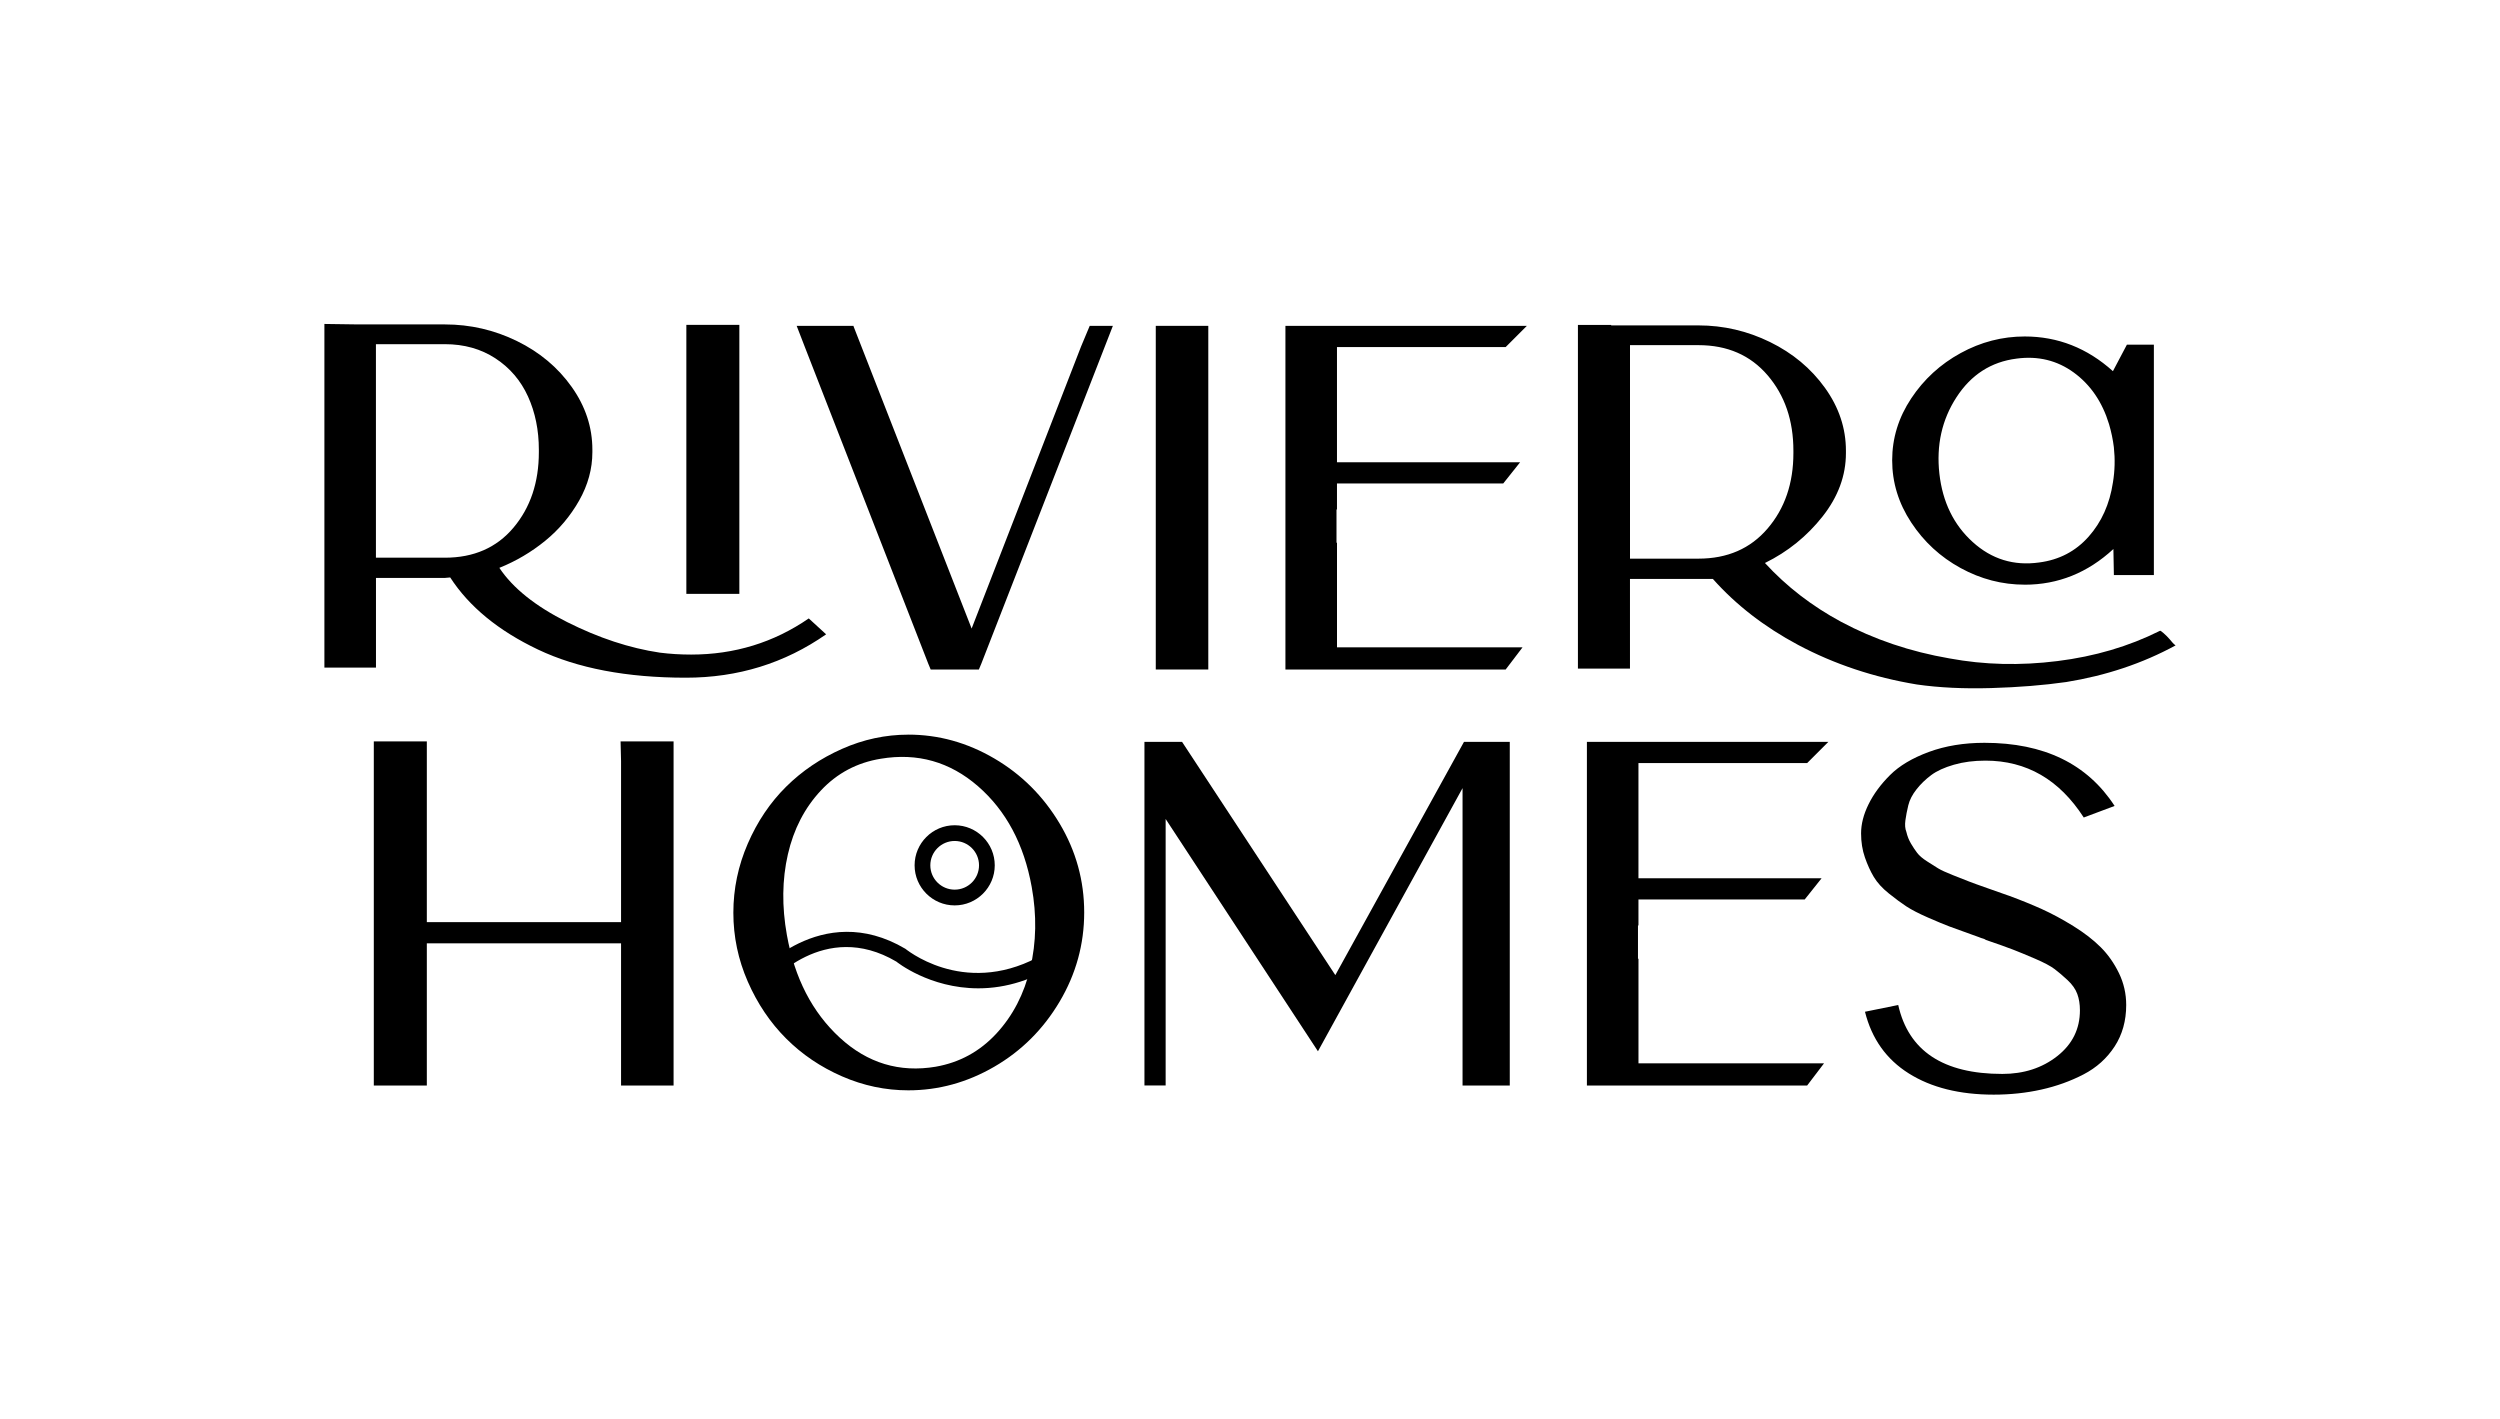
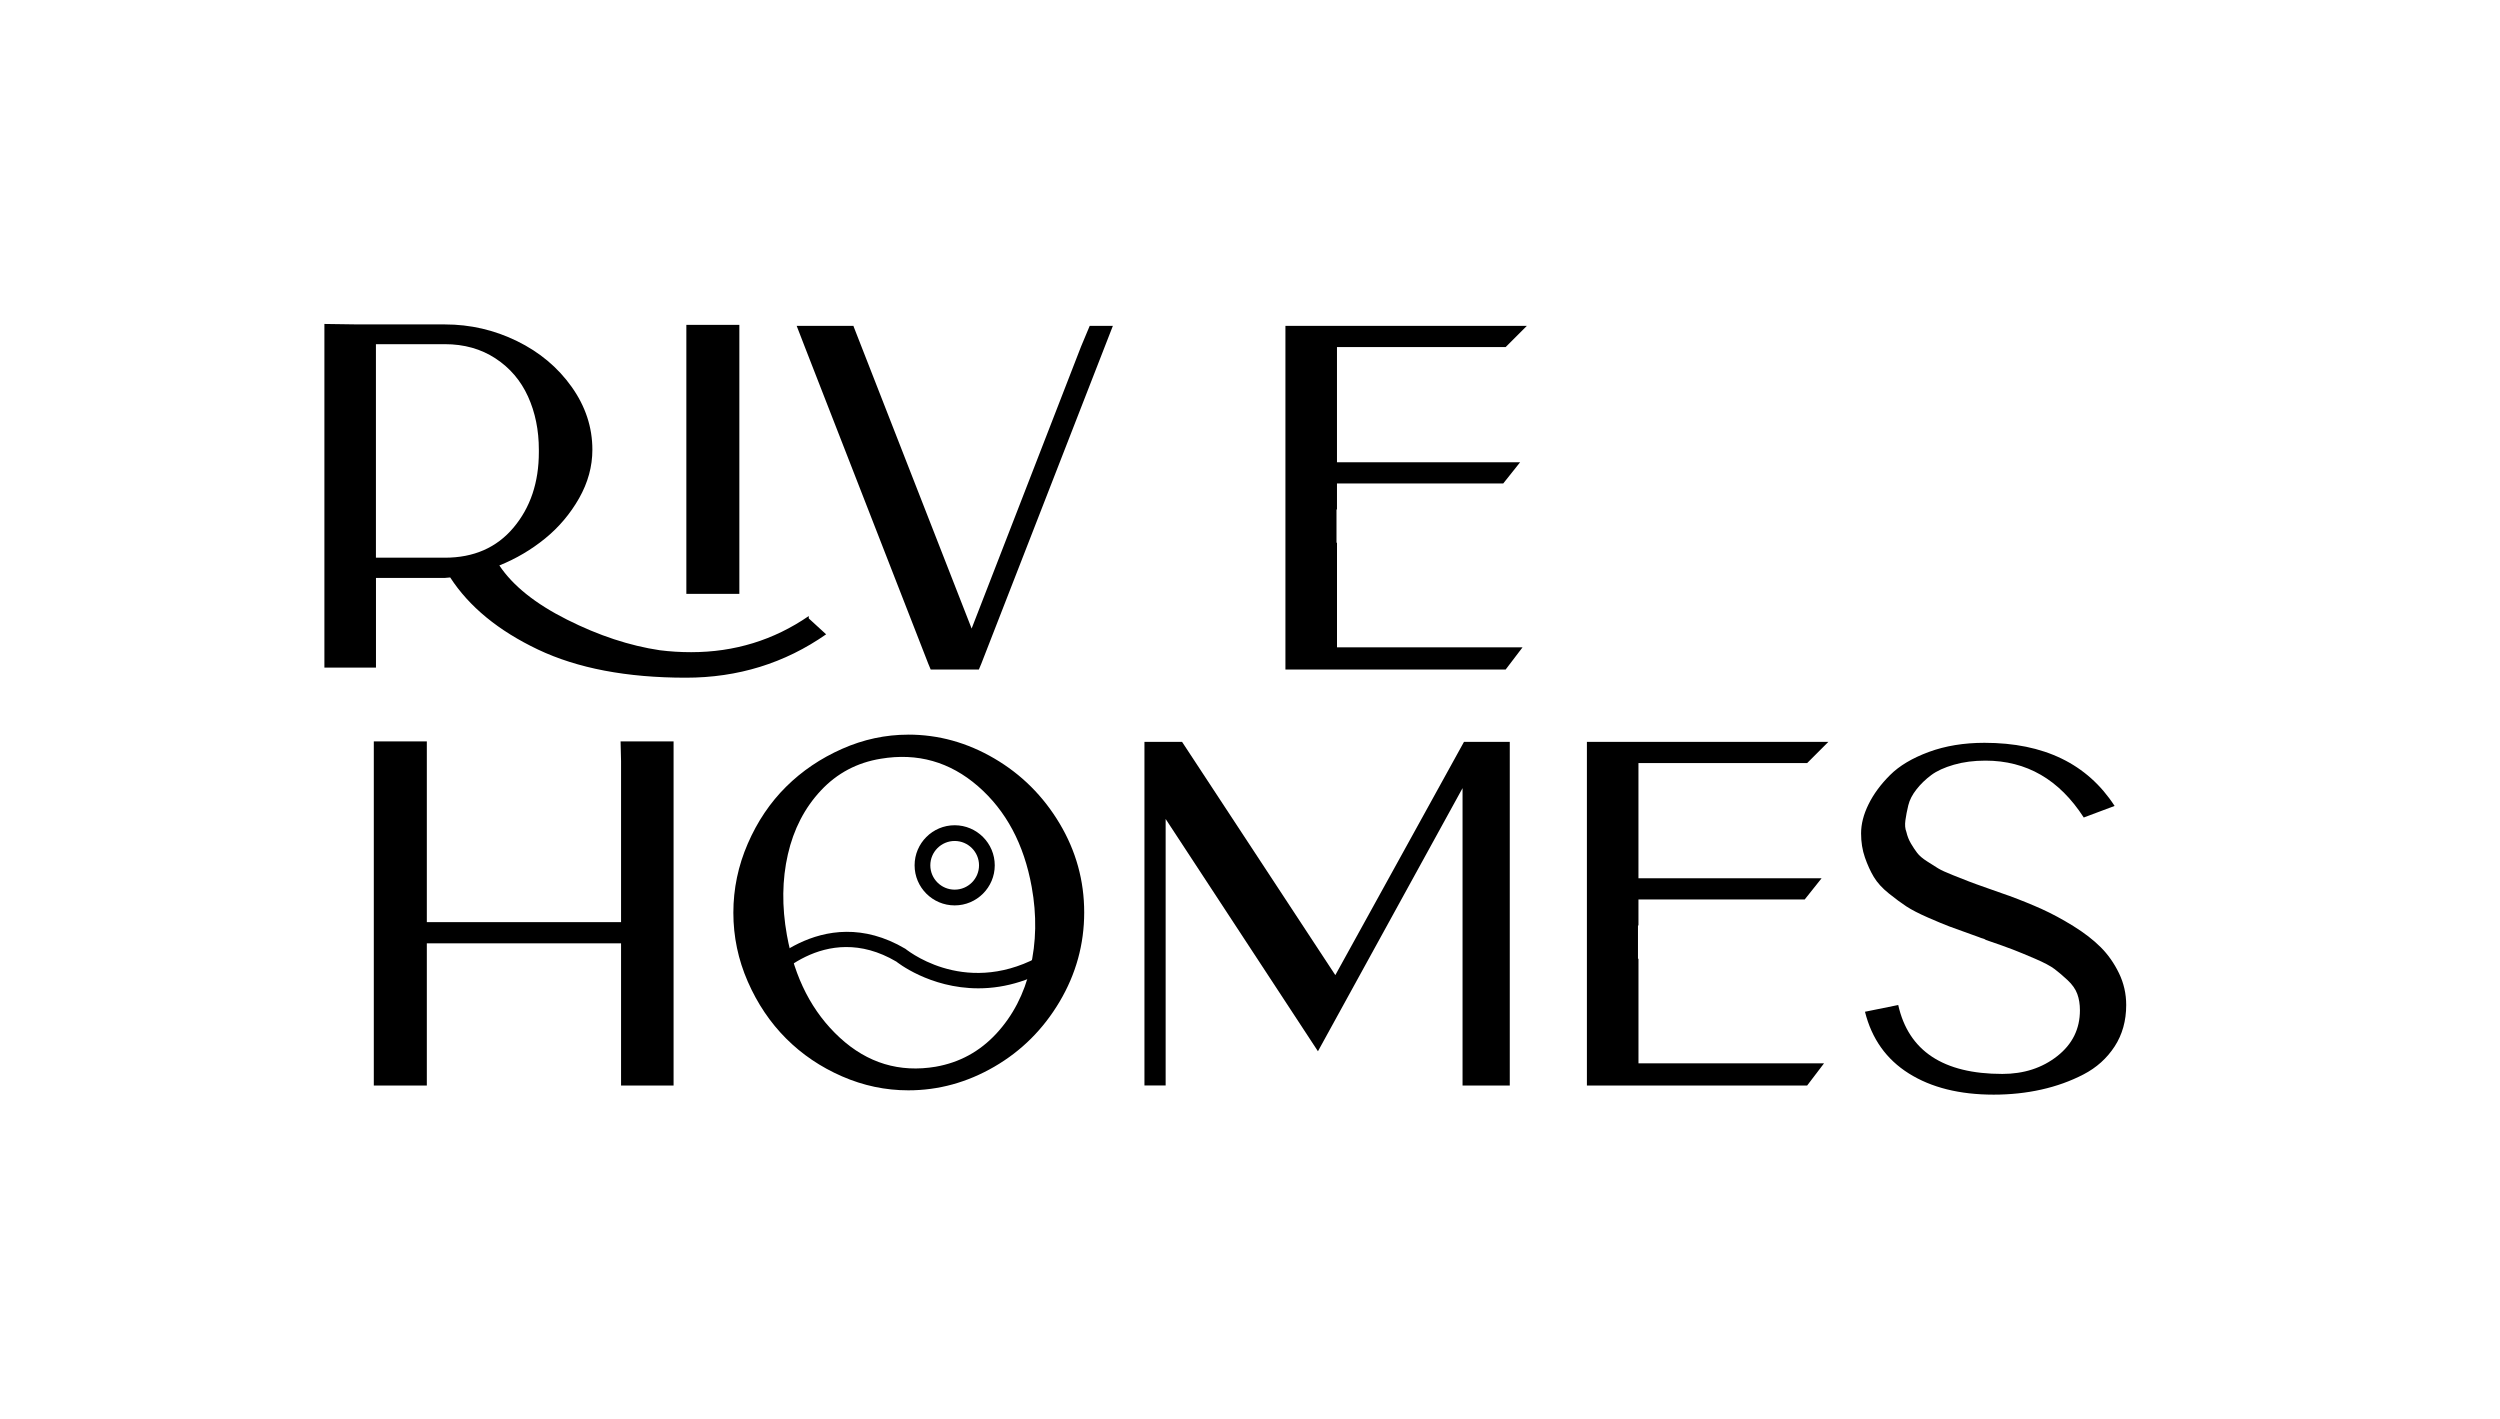
<svg xmlns="http://www.w3.org/2000/svg" id="Layer_1" viewBox="0 0 1000 567.44">
  <defs>
    <style>.cls-1{stroke-width:0px;}</style>
  </defs>
-   <path class="cls-1" d="m323.51,247.37l6.94,6.36c-16.58,11.57-35.28,17.35-56.1,17.35-23.65,0-43.38-3.76-59.19-11.28-15.8-7.52-27.5-17.13-35.08-28.82l-2.12.19h-27.57v35.86h-20.63v-137.45l13.5.19h34.7c10.15,0,19.76,2.22,28.82,6.65,9.06,4.43,16.35,10.54,21.88,18.32,5.53,7.78,8.29,16.16,8.29,25.16v.96c0,6.68-1.77,13.14-5.3,19.38-3.54,6.23-8.07,11.6-13.59,16.1-5.53,4.5-11.63,8.1-18.32,10.8,5.4,8.1,14.42,15.32,27.09,21.68,12.66,6.37,25.03,10.44,37.11,12.24,4.11.52,8.29.77,12.53.77,17.35,0,33.03-4.82,47.04-14.46Zm-145.56-24.29c11.57,0,20.73-4.02,27.47-12.05,6.75-8.03,10.12-18.09,10.12-30.17v-.96c0-7.84-1.45-14.94-4.34-21.31-2.89-6.36-7.23-11.44-13.01-15.23-5.79-3.79-12.53-5.69-20.25-5.69h-27.57v85.41h27.57Zm117.79-93.12v107.58h-21.2v-107.58h21.2Z" />
+   <path class="cls-1" d="m323.51,247.37l6.94,6.36c-16.58,11.57-35.28,17.35-56.1,17.35-23.65,0-43.38-3.76-59.19-11.28-15.8-7.52-27.5-17.13-35.08-28.82l-2.12.19h-27.57v35.86h-20.63v-137.45l13.5.19h34.7c10.15,0,19.76,2.22,28.82,6.65,9.06,4.43,16.35,10.54,21.88,18.32,5.53,7.78,8.29,16.16,8.29,25.16c0,6.68-1.77,13.14-5.3,19.38-3.54,6.23-8.07,11.6-13.59,16.1-5.53,4.5-11.63,8.1-18.32,10.8,5.4,8.1,14.42,15.32,27.09,21.68,12.66,6.37,25.03,10.44,37.11,12.24,4.11.52,8.29.77,12.53.77,17.35,0,33.03-4.82,47.04-14.46Zm-145.56-24.29c11.57,0,20.73-4.02,27.47-12.05,6.75-8.03,10.12-18.09,10.12-30.17v-.96c0-7.84-1.45-14.94-4.34-21.31-2.89-6.36-7.23-11.44-13.01-15.23-5.79-3.79-12.53-5.69-20.25-5.69h-27.57v85.41h27.57Zm117.79-93.12v107.58h-21.2v-107.58h21.2Z" />
  <path class="cls-1" d="m435.9,130.34h9.25l-52.63,135.15-.97,2.31h-19.28l-.96-2.31-49.36-126.66-3.28-8.48h22.75v.19l47.23,120.88,43.76-112.78,3.47-8.29Z" />
-   <path class="cls-1" d="m475.61,130.34h7.71v137.46h-21.01v-137.46h13.3Z" />
  <path class="cls-1" d="m534.8,217.1v41.83h74.22l-6.75,8.87h-88.1v-137.46h96.58l-8.48,8.48h-67.48v46.08h73.26l-6.75,8.48h-66.51v10.41h-.19v13.3h.19Z" />
-   <path class="cls-1" d="m863.88,252.38c.13-.13.32-.1.58.1.25.19.58.45.96.77s.8.71,1.25,1.16c.45.45.87.9,1.25,1.35.38.45.73.87,1.06,1.25.32.39.74.77,1.25,1.16-13.24,7.2-27.83,12.08-43.76,14.65-9,1.28-18.99,2.09-29.98,2.41-10.99.32-20.92-.16-29.79-1.44-17.1-2.83-32.91-8.1-47.43-15.81-13.5-7.2-24.87-16-34.12-26.41h-33.16v35.86h-20.82v-137.46h13.3v.19h34.9c10.02,0,19.57,2.22,28.63,6.65,9.06,4.44,16.39,10.54,21.98,18.32,5.59,7.78,8.39,16.16,8.39,25.16v.96c0,9-3.12,17.45-9.35,25.35-6.24,7.9-13.91,14.11-23.04,18.6,8.61,9.38,18.76,17.22,30.46,23.52,13.23,7.07,27.7,11.95,43.38,14.65,13.88,2.58,28.27,2.93,43.18,1.06,14.91-1.86,28.53-5.88,40.87-12.05Zm-184.5-28.92c11.57,0,20.79-4.01,27.66-12.05,6.88-8.03,10.32-18.09,10.32-30.17v-.96c0-12.08-3.44-22.14-10.32-30.17-6.88-8.03-16.1-12.05-27.66-12.05h-27.38v85.41h27.38Zm130.51,10.41c-9,0-17.54-2.22-25.64-6.65-8.1-4.43-14.69-10.51-19.76-18.22-5.08-7.71-7.62-16-7.62-24.87s2.54-17.12,7.62-24.77c5.07-7.64,11.66-13.69,19.76-18.12,8.1-4.44,16.64-6.65,25.64-6.65,13.24,0,24.99,4.63,35.28,13.88l5.59-10.6h10.79v92.15h-16l-.19-10.41c-10.28,9.51-22.11,14.27-35.47,14.27Zm-3.28-90.42c-10.16,1.29-18.16,6.43-24,15.42-5.85,9-8.13,19.22-6.85,30.65,1.28,11.31,5.72,20.41,13.31,27.28,7.58,6.88,16.45,9.61,26.6,8.19,7.97-1.03,14.56-4.46,19.76-10.31,5.2-5.85,8.45-13.08,9.74-21.69.77-4.63.89-9.32.38-14.07-.38-3.09-1.03-6.17-1.93-9.25-2.7-8.87-7.39-15.74-14.07-20.63-6.68-4.88-14.33-6.75-22.94-5.59Z" />
  <path class="cls-1" d="m266.54,296.55h2.89v137.65h-21.01v-56.87h-77.69v56.87h-21.21v-137.65h21.21v72.29h77.69v-64.39l-.19-7.9h18.32Z" />
  <path class="cls-1" d="m363.32,293.85c12.08,0,23.55,3.18,34.41,9.54,10.86,6.36,19.57,15.04,26.12,26.02,6.56,10.99,9.83,22.85,9.83,35.57s-3.28,24.61-9.83,35.67c-6.56,11.06-15.26,19.73-26.12,26.03-10.86,6.3-22.34,9.45-34.41,9.45-9.13,0-17.96-1.86-26.51-5.59-8.55-3.73-16-8.77-22.36-15.13-6.36-6.36-11.47-13.94-15.33-22.75-3.85-8.8-5.78-17.99-5.78-27.57s1.93-18.79,5.78-27.66,8.97-16.45,15.33-22.75c6.36-6.3,13.81-11.34,22.36-15.13s17.38-5.69,26.51-5.69Zm10.99,132.83c9.51-1.67,17.57-6.07,24.2-13.21,6.61-7.13,11.15-15.87,13.59-26.22,2.44-10.34,2.63-21.17.58-32.48-3.08-17.09-10.25-30.52-21.49-40.29-11.25-9.76-24.19-13.43-38.84-10.99-9.51,1.54-17.51,5.78-24,12.72-6.49,6.94-10.89,15.45-13.2,25.54-2.31,10.09-2.44,20.85-.39,32.29,3.09,17.22,10.15,30.91,21.21,41.07,11.05,10.15,23.84,14.01,38.36,11.57Z" />
  <path class="cls-1" d="m585.6,296.74h18.31v137.46h-18.89v-118.95l-57.84,105.26-60.92-92.92v106.61h-8.48v-137.46h15.04l61.31,93.31,51.47-93.31Z" />
  <path class="cls-1" d="m655.39,383.5v41.83h74.22l-6.75,8.87h-88.1v-137.46h96.58l-8.48,8.48h-67.48v46.08h73.26l-6.75,8.48h-66.51v10.41h-.19v13.3h.19Z" />
  <path class="cls-1" d="m803.45,358.24c4.88,1.8,9.32,3.6,13.3,5.4,3.98,1.8,8.16,4.05,12.53,6.75,4.37,2.7,8.03,5.53,10.99,8.48,2.95,2.95,5.39,6.42,7.32,10.41,1.93,3.98,2.89,8.23,2.89,12.72,0,6.3-1.54,11.83-4.63,16.58-3.09,4.75-7.23,8.48-12.44,11.18-5.2,2.7-10.83,4.72-16.87,6.07-6.04,1.35-12.4,2.03-19.08,2.03-13.63,0-24.94-2.83-33.93-8.48-9-5.65-14.84-13.88-17.54-24.68l13.3-2.7c4.11,18.38,18,27.57,41.64,27.57,8.61,0,15.94-2.38,21.98-7.13,6.04-4.75,9.06-10.86,9.06-18.32,0-2.44-.35-4.63-1.06-6.55-.71-1.93-2-3.76-3.86-5.5s-3.6-3.21-5.2-4.43c-1.61-1.22-4.21-2.6-7.81-4.15-3.6-1.55-6.56-2.76-8.87-3.66-2.31-.9-5.91-2.18-10.8-3.85-.38-.26-.7-.42-.96-.49-.26-.06-.58-.16-.96-.29-.39-.13-.71-.26-.97-.38-.64-.26-1.54-.58-2.7-.97-3.98-1.41-7.01-2.5-9.06-3.28s-4.91-1.96-8.58-3.57c-3.66-1.6-6.53-3.09-8.58-4.43-2.06-1.35-4.41-3.09-7.04-5.2-2.64-2.12-4.63-4.31-5.98-6.56-1.35-2.25-2.54-4.85-3.57-7.81-1.03-2.95-1.54-6.17-1.54-9.64,0-3.73.99-7.62,2.99-11.66,1.99-4.05,4.85-7.94,8.58-11.66,3.73-3.73,8.9-6.81,15.52-9.26,6.62-2.44,14.04-3.66,22.27-3.66,23.78,0,41.13,8.42,52.05,25.25l-12.34,4.63c-9.77-15.17-22.88-22.75-39.33-22.75-4.63,0-8.84.54-12.63,1.64-3.79,1.09-6.81,2.47-9.06,4.15-2.25,1.67-4.21,3.57-5.88,5.69-1.67,2.12-2.76,4.24-3.28,6.36-.52,2.12-.9,4.12-1.16,5.98-.26,1.86-.13,3.44.39,4.72.38,1.67.99,3.21,1.83,4.63.83,1.41,1.67,2.67,2.5,3.76.84,1.09,2.15,2.22,3.96,3.37,1.8,1.16,3.28,2.09,4.43,2.8,1.16.7,3.12,1.61,5.88,2.7,2.76,1.09,4.88,1.93,6.36,2.51,1.48.58,4.05,1.51,7.71,2.79,3.66,1.29,6.39,2.25,8.19,2.89Z" />
  <path class="cls-1" d="m381.87,362.16c8.84,0,16.03-7.19,16.03-16.03s-7.19-16.03-16.03-16.03-16.03,7.19-16.03,16.03,7.19,16.03,16.03,16.03Zm-9.74-16.03c0-5.37,4.37-9.74,9.74-9.74s9.74,4.37,9.74,9.74-4.37,9.73-9.74,9.73-9.74-4.36-9.74-9.73Z" />
  <path class="cls-1" d="m421.64,378.99l-.9.6c-31,20.46-55.76,2.15-58.6-.08-33.83-20-59.87,10.59-60.13,10.9l-.69.83,4.85,4.01.69-.83c.92-1.1,22.74-26.84,51.68-9.78.13.11,13.21,10.69,32.8,10.69,11.25,0,22.31-3.53,32.86-10.49l.9-.6-3.46-5.26Z" />
</svg>